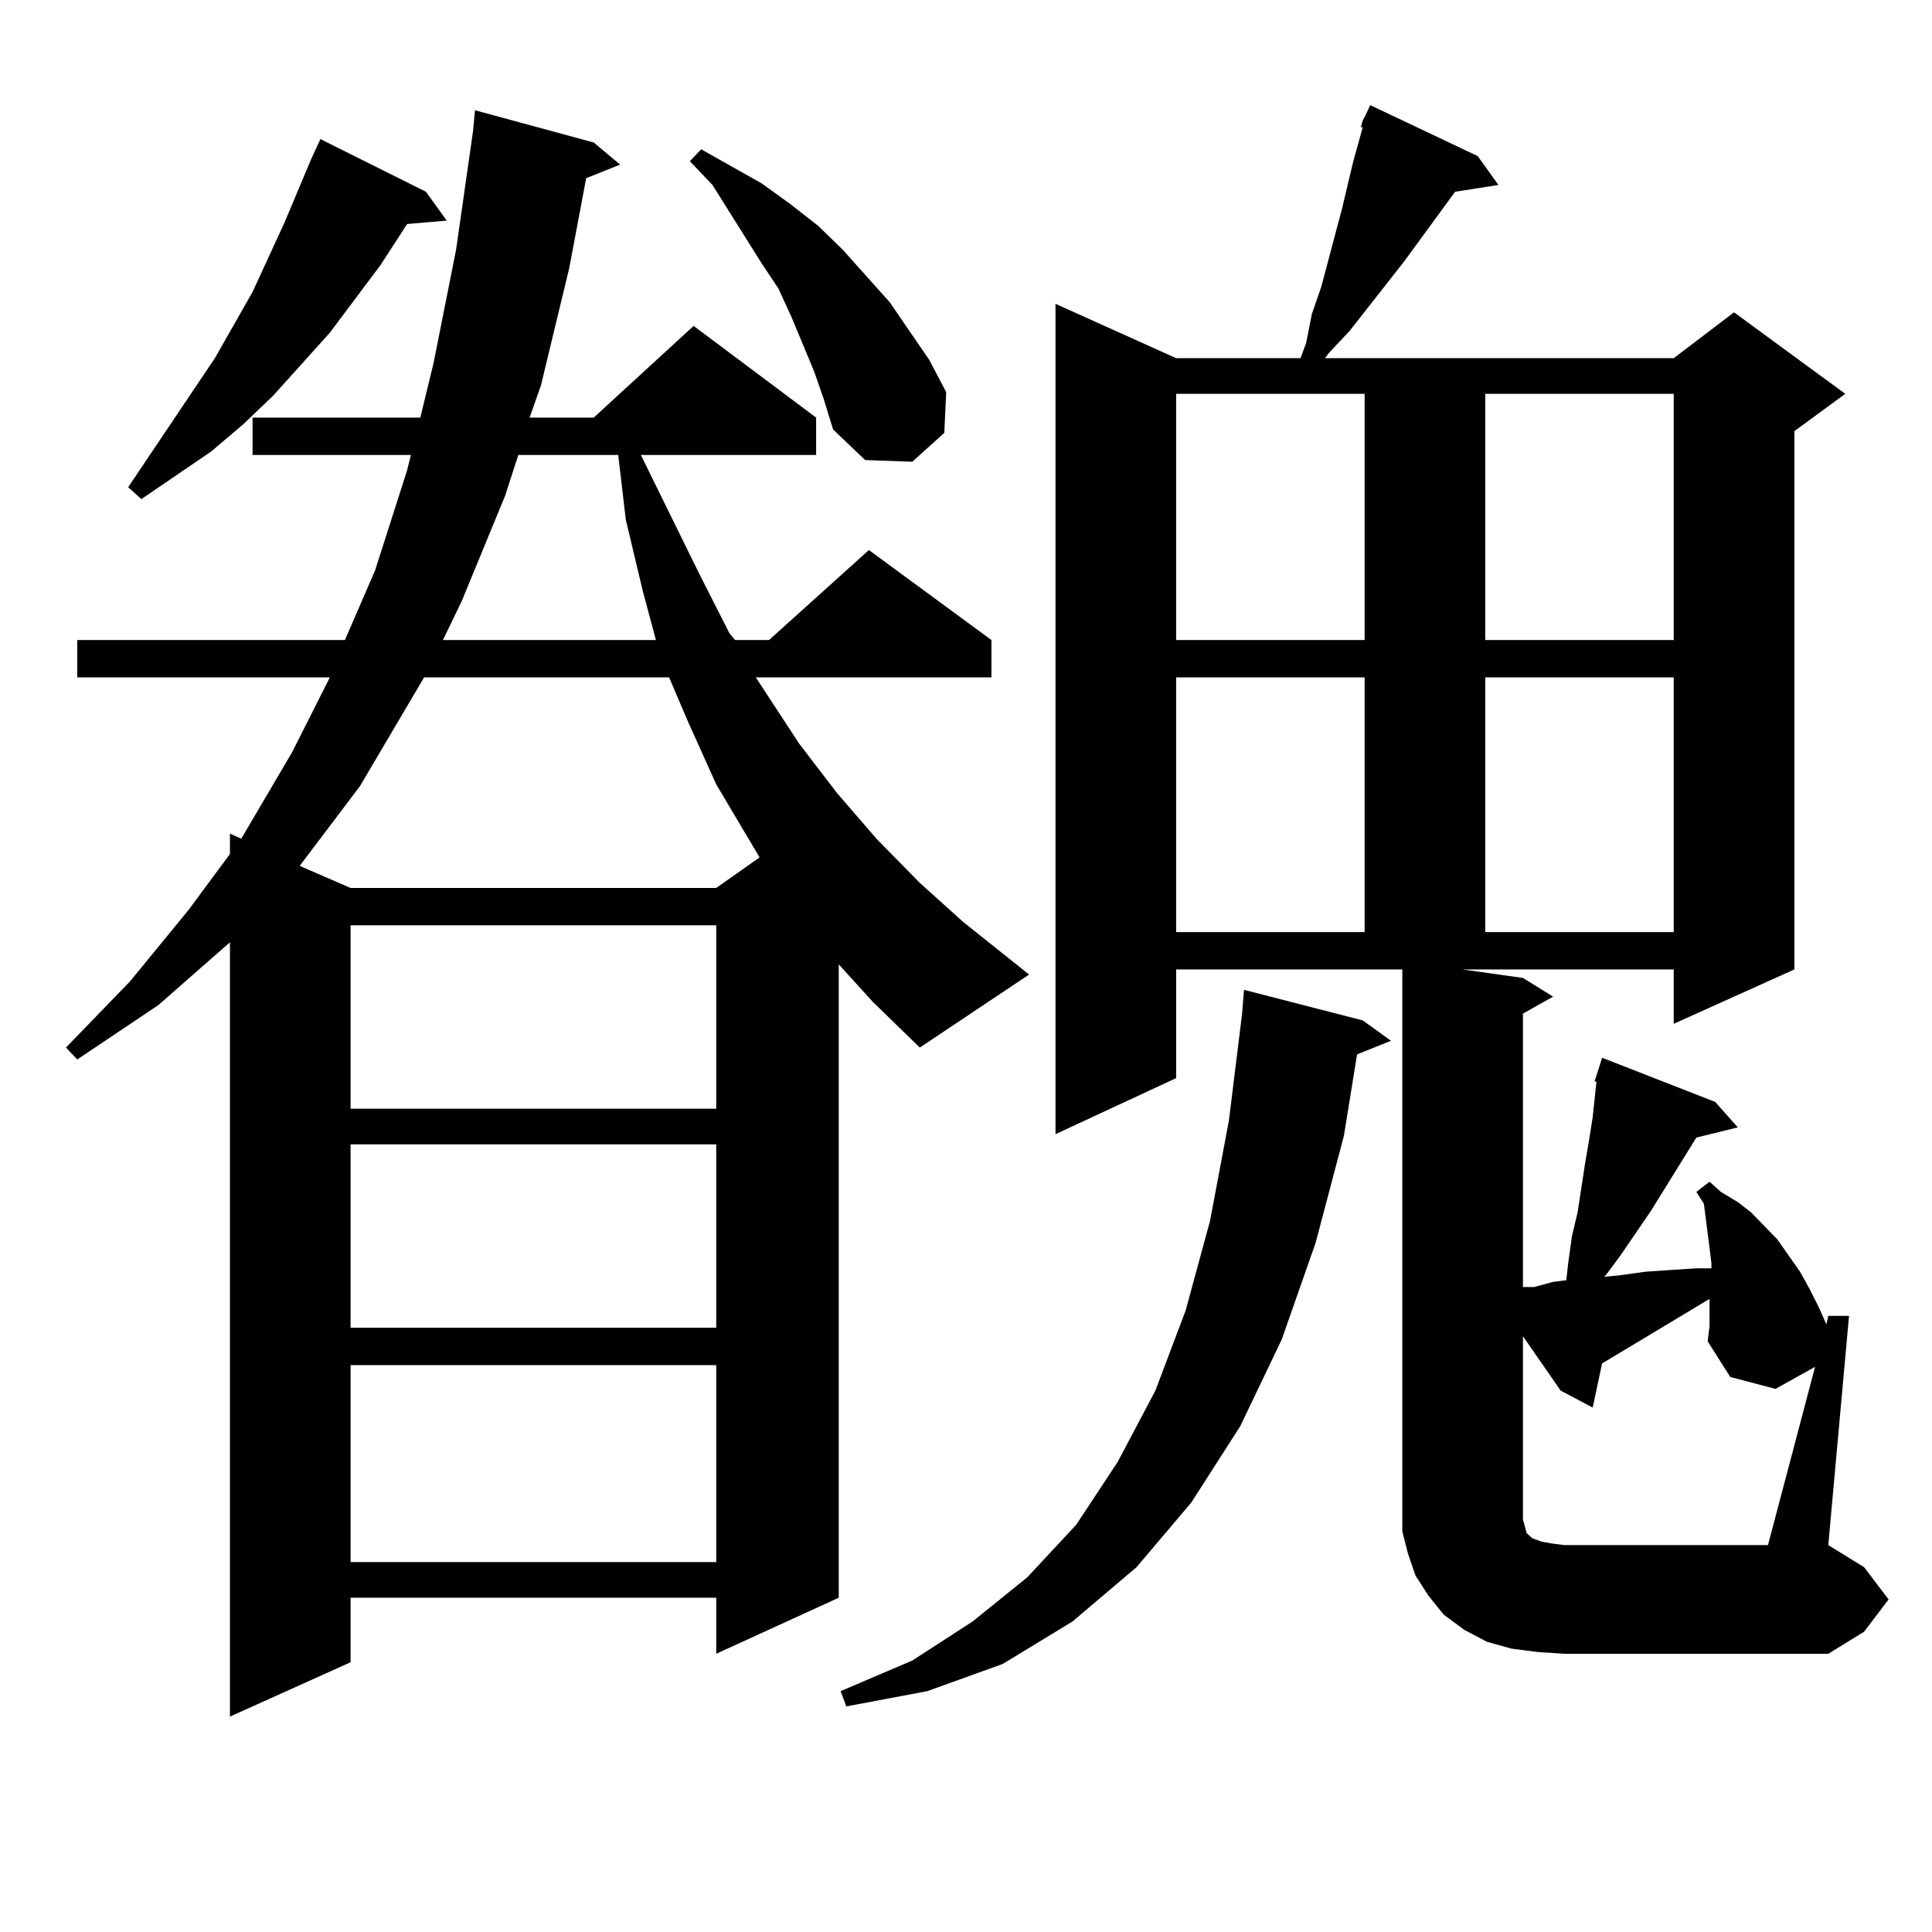
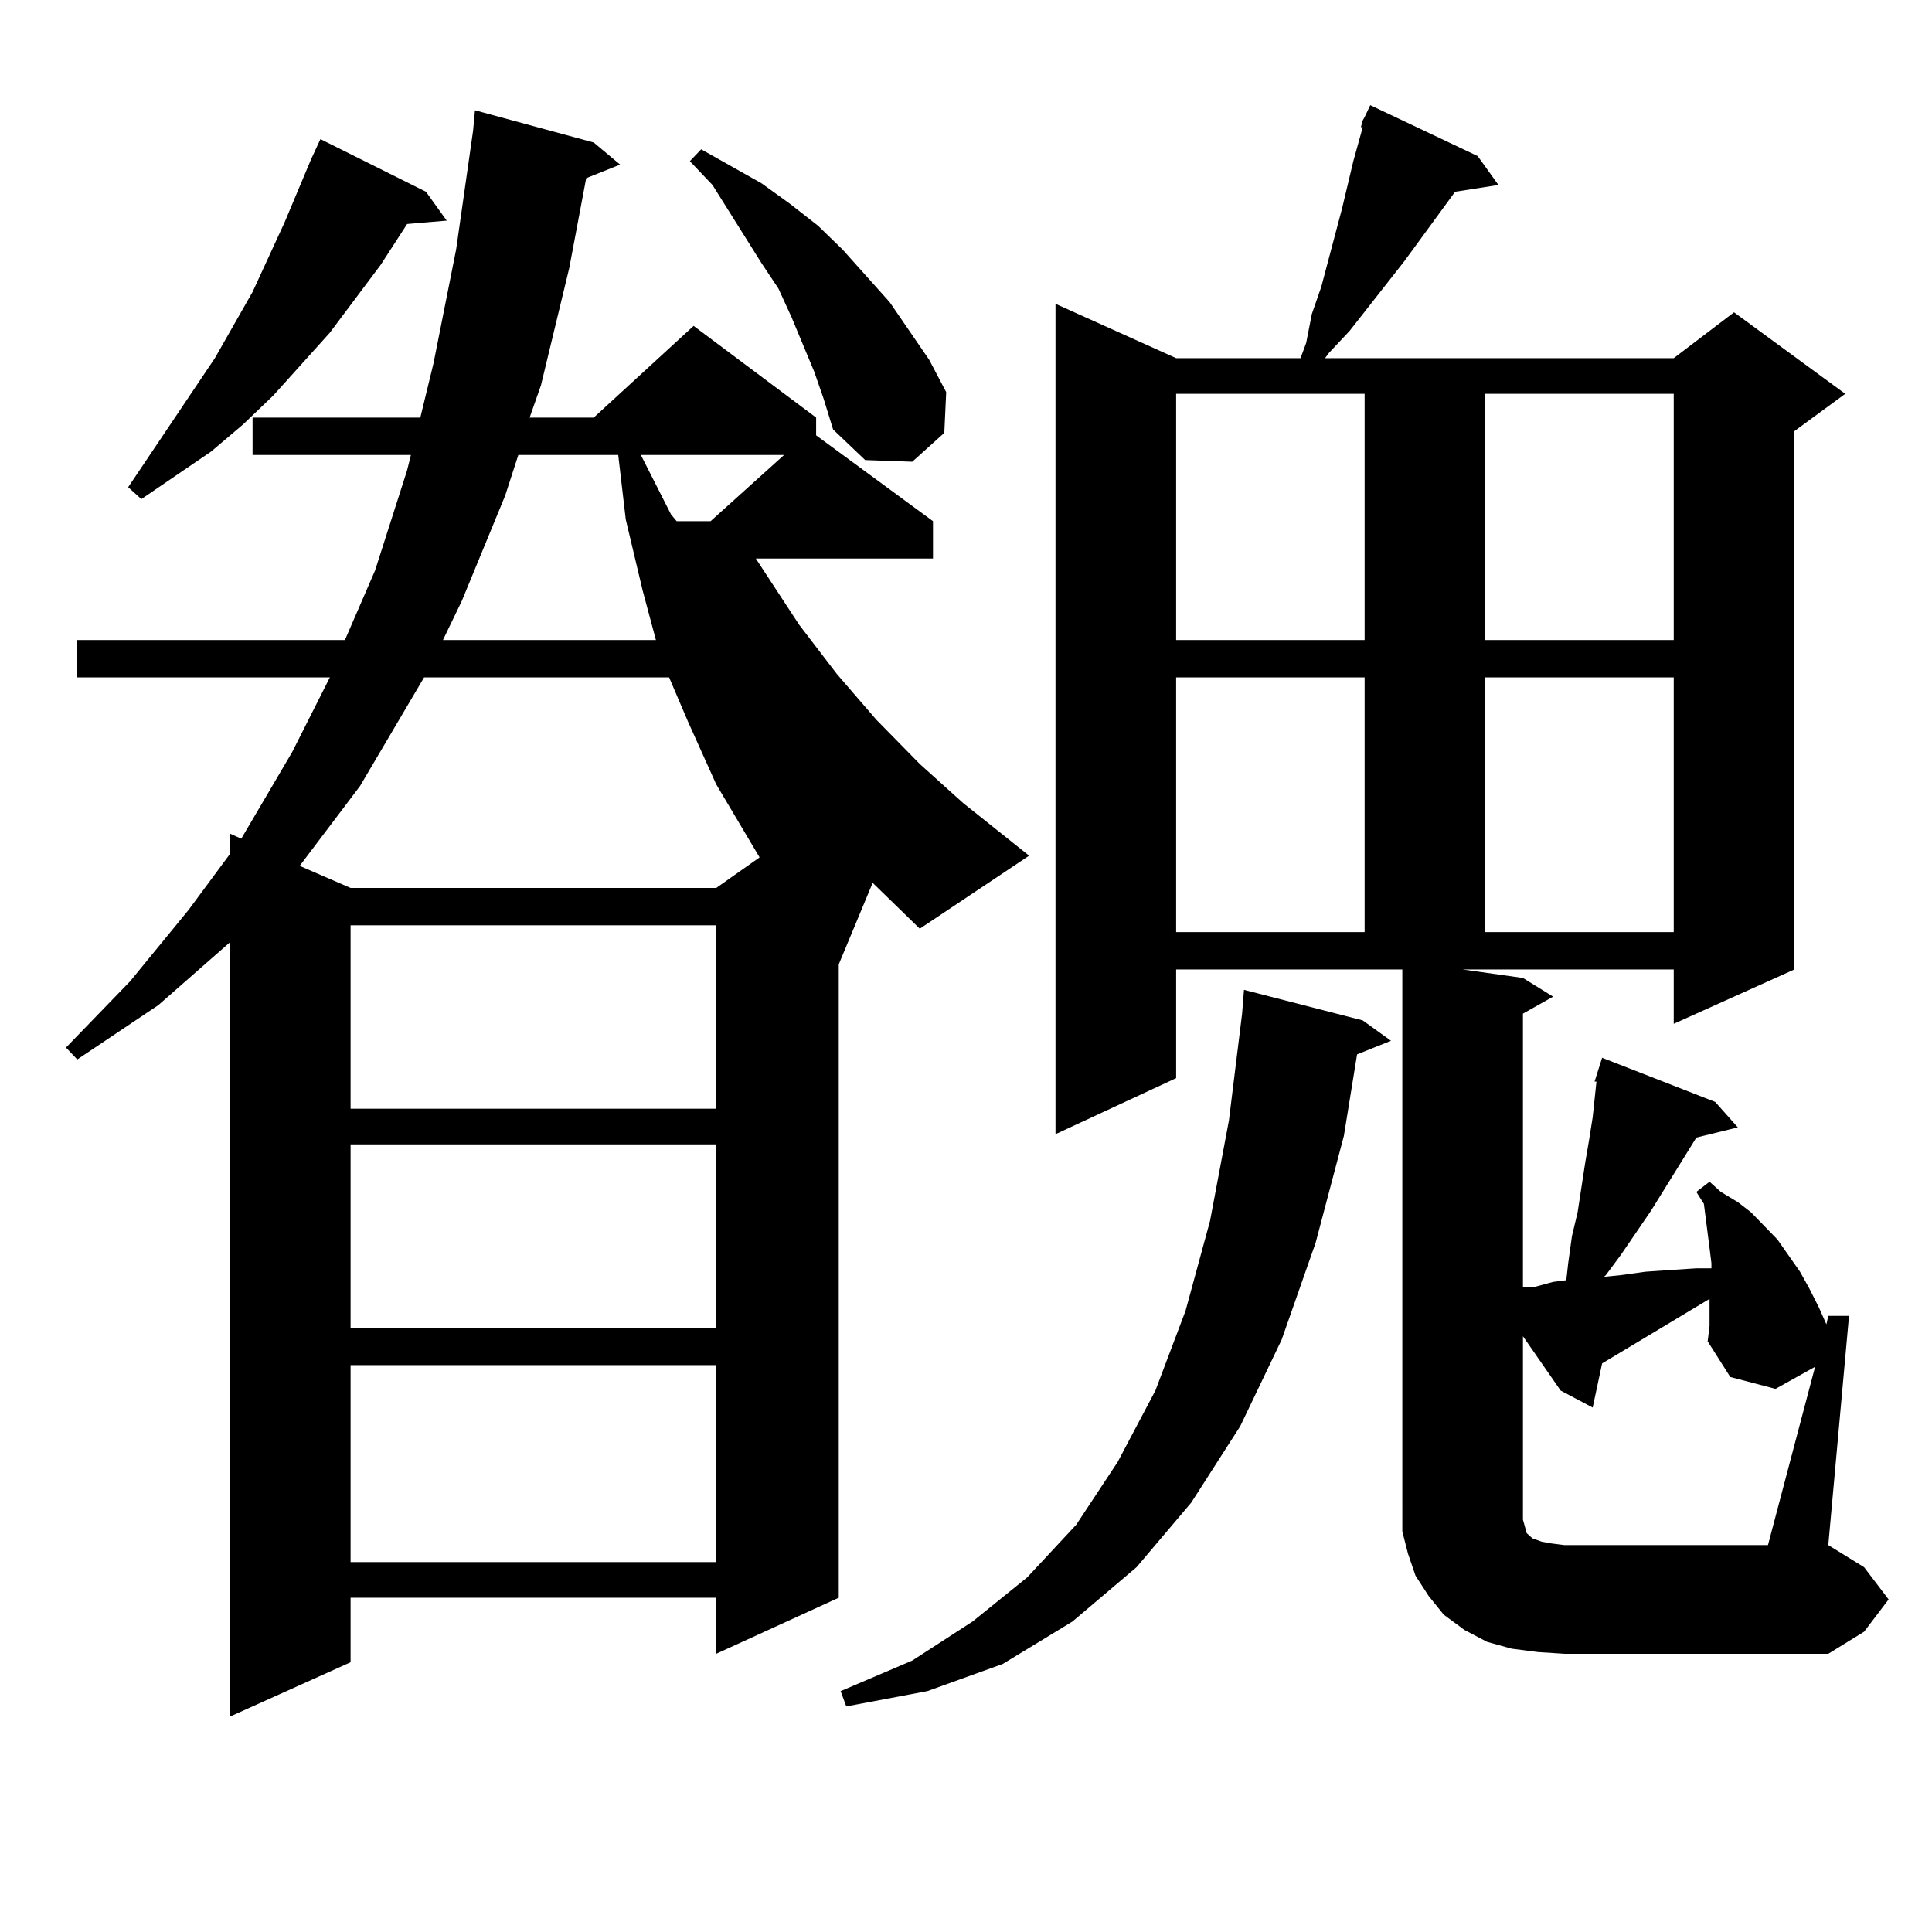
<svg xmlns="http://www.w3.org/2000/svg" version="1.1" id="图层_1" x="0px" y="0px" width="1000px" height="1000px" viewBox="0 0 1000 1000" enable-background="new 0 0 1000 1000" xml:space="preserve">
-   <path d="M434.136,499.152v327.832l-63.413,29.004v-29.004H181.459v33.398l-62.438,28.125V487.727l-37.072,32.52L40,548.371  l-5.854-6.152l33.17-34.277l30.243-36.914l21.463-29.004v-10.547l5.854,2.637l26.341-44.824l19.512-38.672H40v-19.336h138.533  l15.609-36.035l16.585-51.855l1.951-7.91h-81.949v-19.336h86.827l6.829-28.125l11.707-58.887l8.78-61.523l0.976-10.547  l61.462,16.699l13.658,11.426l-17.561,7.031l-8.78,46.582l-14.634,60.645l-5.854,16.699h33.17l51.706-47.461l63.413,47.461v19.336  H331.7l30.243,61.523l15.609,30.762l2.927,3.516h17.561l51.706-46.582l63.413,46.582v19.336H391.21l22.438,34.277l19.512,25.488  l20.487,23.73l22.438,22.852l22.438,20.215l34.146,27.246l-56.584,37.793l-24.39-23.73L434.136,499.152z M220.483,99.25  l10.731,14.941l-20.487,1.758l-13.658,21.094l-26.341,35.156l-29.268,32.52l-15.609,14.941l-16.585,14.063l-36.097,24.609  l-6.829-6.152l44.877-66.797l19.512-34.277l16.585-36.035l13.658-32.52l4.878-10.547L220.483,99.25z M219.507,350.617l-33.17,56.25  l-31.219,41.309l26.341,11.426h189.264l22.438-15.82l-22.438-37.793l-14.634-32.52l-9.756-22.852H219.507z M181.459,478.938v94.922  h189.264v-94.922H181.459z M181.459,592.316v94.922h189.264v-94.922H181.459z M181.459,706.574v101.953h189.264V706.574H181.459z   M268.287,235.48l-6.829,21.094l-22.438,54.492l-9.756,20.215h110.241l-6.829-25.488l-8.78-36.914l-3.902-33.398H268.287z   M421.454,192.414l-11.707-28.125l-6.829-14.941l-8.78-13.184l-25.365-40.43L357.065,83.43l5.854-6.152l31.219,17.578l14.634,10.547  l14.634,11.426l12.683,12.305l24.39,27.246l20.487,29.883l8.78,16.699l-0.976,21.094l-16.585,14.941l-24.39-0.879l-16.585-15.82  l-4.878-15.82L421.454,192.414z M705.349,528.156l14.634,10.547l-17.561,7.031l-6.829,42.188l-14.634,55.371l-17.561,50.098  l-21.463,44.824l-25.365,39.551l-28.292,33.398l-33.17,28.125l-36.097,21.973l-39.023,14.063l-41.95,7.91l-2.927-7.91l37.072-15.82  l31.219-20.215l28.292-22.852l25.365-27.246l21.463-32.52l19.512-36.914l15.609-41.309l12.683-46.582l9.756-51.855l6.829-55.371  l0.976-12.305L705.349,528.156z M608.766,558.039l-62.438,29.004V157.258l62.438,28.125h64.389l2.927-7.91l2.927-14.941  l4.878-14.063l10.731-40.43l5.854-24.609l4.878-17.578h-0.976l0.976-3.516l0.976-1.758l2.927-6.152l55.608,26.367l10.731,14.941  l-22.438,3.516l-26.341,36.035L698.52,171.32l-10.731,11.426l-1.951,2.637h180.483l31.219-23.73l57.56,42.188l-26.341,19.336  v278.613l-62.438,28.125v-28.125H757.055l31.219,4.395l15.609,9.668l-15.609,8.789v141.504h5.854l9.756-2.637l6.829-0.879  l0.976-8.789l1.951-14.063l2.927-12.305l3.902-25.488l1.951-11.426l1.951-12.305l1.951-18.457h-0.976l3.902-12.305l58.535,22.852  l11.707,13.184l-21.463,5.273l-23.414,37.793l-15.609,22.852l-7.805,10.547l-0.976,0.879l8.78-0.879l12.683-1.758l12.683-0.879  l13.658-0.879h7.805v-2.637l-0.976-7.91l-2.927-22.852l-3.902-6.152l6.829-5.273l5.854,5.273l8.78,5.273l6.829,5.273l13.658,14.063  l11.707,16.699l4.878,8.789l4.878,9.668l3.902,8.789l0.976-4.395h10.731l-10.731,118.652l18.536,11.426l12.683,16.699  l-12.683,16.699l-18.536,11.426H809.737l-13.658-0.879l-13.658-1.758l-12.683-3.516l-11.707-6.152l-10.731-7.91l-7.805-9.668  l-6.829-10.547l-3.902-11.426l-2.927-11.426v-12.305V501.789h-117.07V558.039z M608.766,203.84v127.441h97.559V203.84H608.766z   M608.766,350.617v131.836h97.559V350.617H608.766z M768.762,203.84v127.441h97.559V203.84H768.762z M768.762,350.617v131.836  h97.559V350.617H768.762z M939.49,707.453l-20.487,11.426l-23.414-6.152l-11.707-18.457l0.976-7.91v-14.063l-55.608,33.398  l-4.878,22.852l-16.585-8.789l-19.512-28.125v94.922l0.976,3.516l0.976,3.516l0.976,0.879l0.976,0.879l0.976,0.879l4.878,1.758  l4.878,0.879l6.829,0.879H915.1L939.49,707.453z" />
+   <path d="M434.136,499.152v327.832l-63.413,29.004v-29.004H181.459v33.398l-62.438,28.125V487.727l-37.072,32.52L40,548.371  l-5.854-6.152l33.17-34.277l30.243-36.914l21.463-29.004v-10.547l5.854,2.637l26.341-44.824l19.512-38.672H40v-19.336h138.533  l15.609-36.035l16.585-51.855l1.951-7.91h-81.949v-19.336h86.827l6.829-28.125l11.707-58.887l8.78-61.523l0.976-10.547  l61.462,16.699l13.658,11.426l-17.561,7.031l-8.78,46.582l-14.634,60.645l-5.854,16.699h33.17l51.706-47.461l63.413,47.461v19.336  H331.7l15.609,30.762l2.927,3.516h17.561l51.706-46.582l63.413,46.582v19.336H391.21l22.438,34.277l19.512,25.488  l20.487,23.73l22.438,22.852l22.438,20.215l34.146,27.246l-56.584,37.793l-24.39-23.73L434.136,499.152z M220.483,99.25  l10.731,14.941l-20.487,1.758l-13.658,21.094l-26.341,35.156l-29.268,32.52l-15.609,14.941l-16.585,14.063l-36.097,24.609  l-6.829-6.152l44.877-66.797l19.512-34.277l16.585-36.035l13.658-32.52l4.878-10.547L220.483,99.25z M219.507,350.617l-33.17,56.25  l-31.219,41.309l26.341,11.426h189.264l22.438-15.82l-22.438-37.793l-14.634-32.52l-9.756-22.852H219.507z M181.459,478.938v94.922  h189.264v-94.922H181.459z M181.459,592.316v94.922h189.264v-94.922H181.459z M181.459,706.574v101.953h189.264V706.574H181.459z   M268.287,235.48l-6.829,21.094l-22.438,54.492l-9.756,20.215h110.241l-6.829-25.488l-8.78-36.914l-3.902-33.398H268.287z   M421.454,192.414l-11.707-28.125l-6.829-14.941l-8.78-13.184l-25.365-40.43L357.065,83.43l5.854-6.152l31.219,17.578l14.634,10.547  l14.634,11.426l12.683,12.305l24.39,27.246l20.487,29.883l8.78,16.699l-0.976,21.094l-16.585,14.941l-24.39-0.879l-16.585-15.82  l-4.878-15.82L421.454,192.414z M705.349,528.156l14.634,10.547l-17.561,7.031l-6.829,42.188l-14.634,55.371l-17.561,50.098  l-21.463,44.824l-25.365,39.551l-28.292,33.398l-33.17,28.125l-36.097,21.973l-39.023,14.063l-41.95,7.91l-2.927-7.91l37.072-15.82  l31.219-20.215l28.292-22.852l25.365-27.246l21.463-32.52l19.512-36.914l15.609-41.309l12.683-46.582l9.756-51.855l6.829-55.371  l0.976-12.305L705.349,528.156z M608.766,558.039l-62.438,29.004V157.258l62.438,28.125h64.389l2.927-7.91l2.927-14.941  l4.878-14.063l10.731-40.43l5.854-24.609l4.878-17.578h-0.976l0.976-3.516l0.976-1.758l2.927-6.152l55.608,26.367l10.731,14.941  l-22.438,3.516l-26.341,36.035L698.52,171.32l-10.731,11.426l-1.951,2.637h180.483l31.219-23.73l57.56,42.188l-26.341,19.336  v278.613l-62.438,28.125v-28.125H757.055l31.219,4.395l15.609,9.668l-15.609,8.789v141.504h5.854l9.756-2.637l6.829-0.879  l0.976-8.789l1.951-14.063l2.927-12.305l3.902-25.488l1.951-11.426l1.951-12.305l1.951-18.457h-0.976l3.902-12.305l58.535,22.852  l11.707,13.184l-21.463,5.273l-23.414,37.793l-15.609,22.852l-7.805,10.547l-0.976,0.879l8.78-0.879l12.683-1.758l12.683-0.879  l13.658-0.879h7.805v-2.637l-0.976-7.91l-2.927-22.852l-3.902-6.152l6.829-5.273l5.854,5.273l8.78,5.273l6.829,5.273l13.658,14.063  l11.707,16.699l4.878,8.789l4.878,9.668l3.902,8.789l0.976-4.395h10.731l-10.731,118.652l18.536,11.426l12.683,16.699  l-12.683,16.699l-18.536,11.426H809.737l-13.658-0.879l-13.658-1.758l-12.683-3.516l-11.707-6.152l-10.731-7.91l-7.805-9.668  l-6.829-10.547l-3.902-11.426l-2.927-11.426v-12.305V501.789h-117.07V558.039z M608.766,203.84v127.441h97.559V203.84H608.766z   M608.766,350.617v131.836h97.559V350.617H608.766z M768.762,203.84v127.441h97.559V203.84H768.762z M768.762,350.617v131.836  h97.559V350.617H768.762z M939.49,707.453l-20.487,11.426l-23.414-6.152l-11.707-18.457l0.976-7.91v-14.063l-55.608,33.398  l-4.878,22.852l-16.585-8.789l-19.512-28.125v94.922l0.976,3.516l0.976,3.516l0.976,0.879l0.976,0.879l0.976,0.879l4.878,1.758  l4.878,0.879l6.829,0.879H915.1L939.49,707.453z" />
</svg>